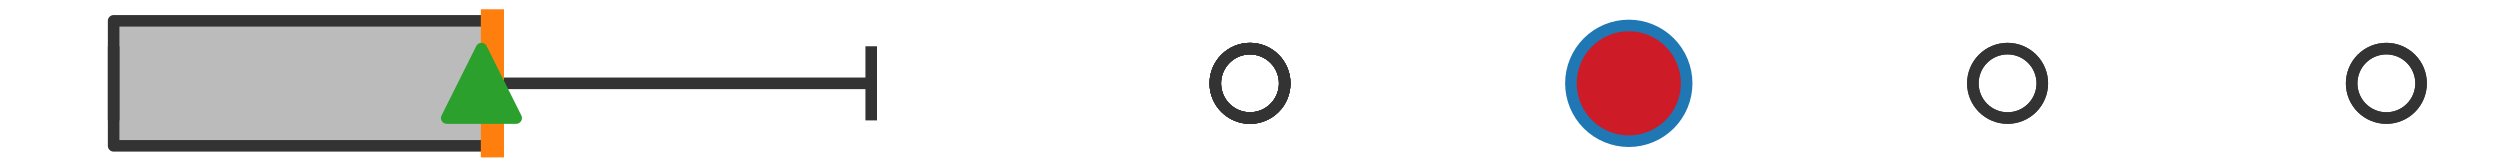
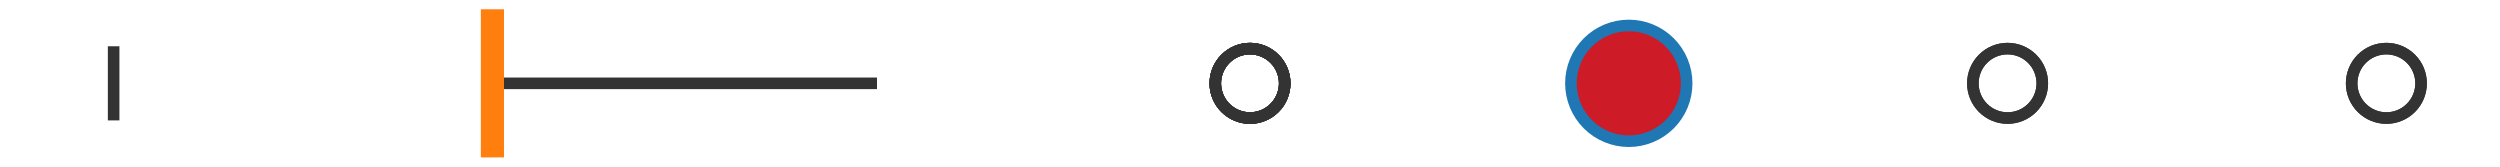
<svg xmlns="http://www.w3.org/2000/svg" xmlns:xlink="http://www.w3.org/1999/xlink" width="216pt" height="14.4pt" viewBox="0 0 216 14.4" version="1.1">
  <defs>
    <style type="text/css">*{stroke-linejoin: round; stroke-linecap: butt}</style>
  </defs>
  <g id="figure_1">
    <g id="patch_1">
      <path d="M 0 14.4  L 216 14.4  L 216 0  L 0 0  z " style="fill: #ffffff" />
    </g>
    <g id="axes_1">
      <g id="patch_2">
-         <path d="M 9.818 12.6  L 9.818 1.8  L 42.545 1.8  L 42.545 12.6  L 9.818 12.6  z " clip-path="url(#p21274874df)" style="fill: #bbbbbb; stroke: #333333; stroke-linejoin: miter" />
-       </g>
+         </g>
      <g id="line2d_1">
        <path d="M 9.818 7.2  L 9.818 7.2  " clip-path="url(#p21274874df)" style="fill: none; stroke: #333333; stroke-linecap: square" />
      </g>
      <g id="line2d_2">
        <path d="M 42.545 7.2  L 75.273 7.2  " clip-path="url(#p21274874df)" style="fill: none; stroke: #333333; stroke-linecap: square" />
      </g>
      <g id="line2d_3">
        <path d="M 9.818 9.9  L 9.818 4.5  " clip-path="url(#p21274874df)" style="fill: none; stroke: #333333; stroke-linecap: square" />
      </g>
      <g id="line2d_4">
-         <path d="M 75.273 9.9  L 75.273 4.5  " clip-path="url(#p21274874df)" style="fill: none; stroke: #333333; stroke-linecap: square" />
-       </g>
+         </g>
      <g id="line2d_5">
        <defs>
          <path id="m968999f21c" d="M 0 3  C 0.796 3 1.559 2.684 2.121 2.121  C 2.684 1.559 3 0.796 3 0  C 3 -0.796 2.684 -1.559 2.121 -2.121  C 1.559 -2.684 0.796 -3 0 -3  C -0.796 -3 -1.559 -2.684 -2.121 -2.121  C -2.684 -1.559 -3 -0.796 -3 0  C -3 0.796 -2.684 1.559 -2.121 2.121  C -1.559 2.684 -0.796 3 0 3  z " style="stroke: #333333" />
        </defs>
        <g clip-path="url(#p21274874df)">
          <use xlink:href="#m968999f21c" x="173.455" y="7.2" style="fill-opacity: 0; stroke: #333333" />
          <use xlink:href="#m968999f21c" x="140.727" y="7.2" style="fill-opacity: 0; stroke: #333333" />
          <use xlink:href="#m968999f21c" x="140.727" y="7.2" style="fill-opacity: 0; stroke: #333333" />
          <use xlink:href="#m968999f21c" x="206.182" y="7.2" style="fill-opacity: 0; stroke: #333333" />
          <use xlink:href="#m968999f21c" x="140.727" y="7.2" style="fill-opacity: 0; stroke: #333333" />
          <use xlink:href="#m968999f21c" x="108" y="7.2" style="fill-opacity: 0; stroke: #333333" />
          <use xlink:href="#m968999f21c" x="108" y="7.2" style="fill-opacity: 0; stroke: #333333" />
          <use xlink:href="#m968999f21c" x="108" y="7.2" style="fill-opacity: 0; stroke: #333333" />
          <use xlink:href="#m968999f21c" x="108" y="7.2" style="fill-opacity: 0; stroke: #333333" />
          <use xlink:href="#m968999f21c" x="140.727" y="7.2" style="fill-opacity: 0; stroke: #333333" />
          <use xlink:href="#m968999f21c" x="108" y="7.2" style="fill-opacity: 0; stroke: #333333" />
          <use xlink:href="#m968999f21c" x="173.455" y="7.2" style="fill-opacity: 0; stroke: #333333" />
          <use xlink:href="#m968999f21c" x="206.182" y="7.2" style="fill-opacity: 0; stroke: #333333" />
          <use xlink:href="#m968999f21c" x="140.727" y="7.2" style="fill-opacity: 0; stroke: #333333" />
        </g>
      </g>
      <g id="line2d_6">
        <path d="M 42.545 12.6  L 42.545 1.8  " clip-path="url(#p21274874df)" style="fill: none; stroke: #ff7f0e; stroke-width: 2; stroke-linecap: square" />
      </g>
      <g id="line2d_7">
        <defs>
-           <path id="m44468ad505" d="M 0 -3  L -3 3  L 3 3  z " style="stroke: #2ca02c; stroke-linejoin: miter" />
-         </defs>
+           </defs>
        <g clip-path="url(#p21274874df)">
          <use xlink:href="#m44468ad505" x="41.597" y="7.2" style="fill: #2ca02c; stroke: #2ca02c; stroke-linejoin: miter" />
        </g>
      </g>
      <g id="line2d_8">
        <defs>
          <path id="mb417aa3840" d="M 0 5  C 1.326 5 2.598 4.473 3.536 3.536  C 4.473 2.598 5 1.326 5 0  C 5 -1.326 4.473 -2.598 3.536 -3.536  C 2.598 -4.473 1.326 -5 0 -5  C -1.326 -5 -2.598 -4.473 -3.536 -3.536  C -4.473 -2.598 -5 -1.326 -5 0  C -5 1.326 -4.473 2.598 -3.536 3.536  C -2.598 4.473 -1.326 5 0 5  z " style="stroke: #1f77b4" />
        </defs>
        <g clip-path="url(#p21274874df)">
          <use xlink:href="#mb417aa3840" x="140.727" y="7.2" style="fill: #ce1b28; stroke: #1f77b4" />
        </g>
      </g>
    </g>
  </g>
  <defs>
    <clipPath id="p21274874df">
      <rect x="0" y="-28.8" width="216" height="72" />
    </clipPath>
  </defs>
</svg>